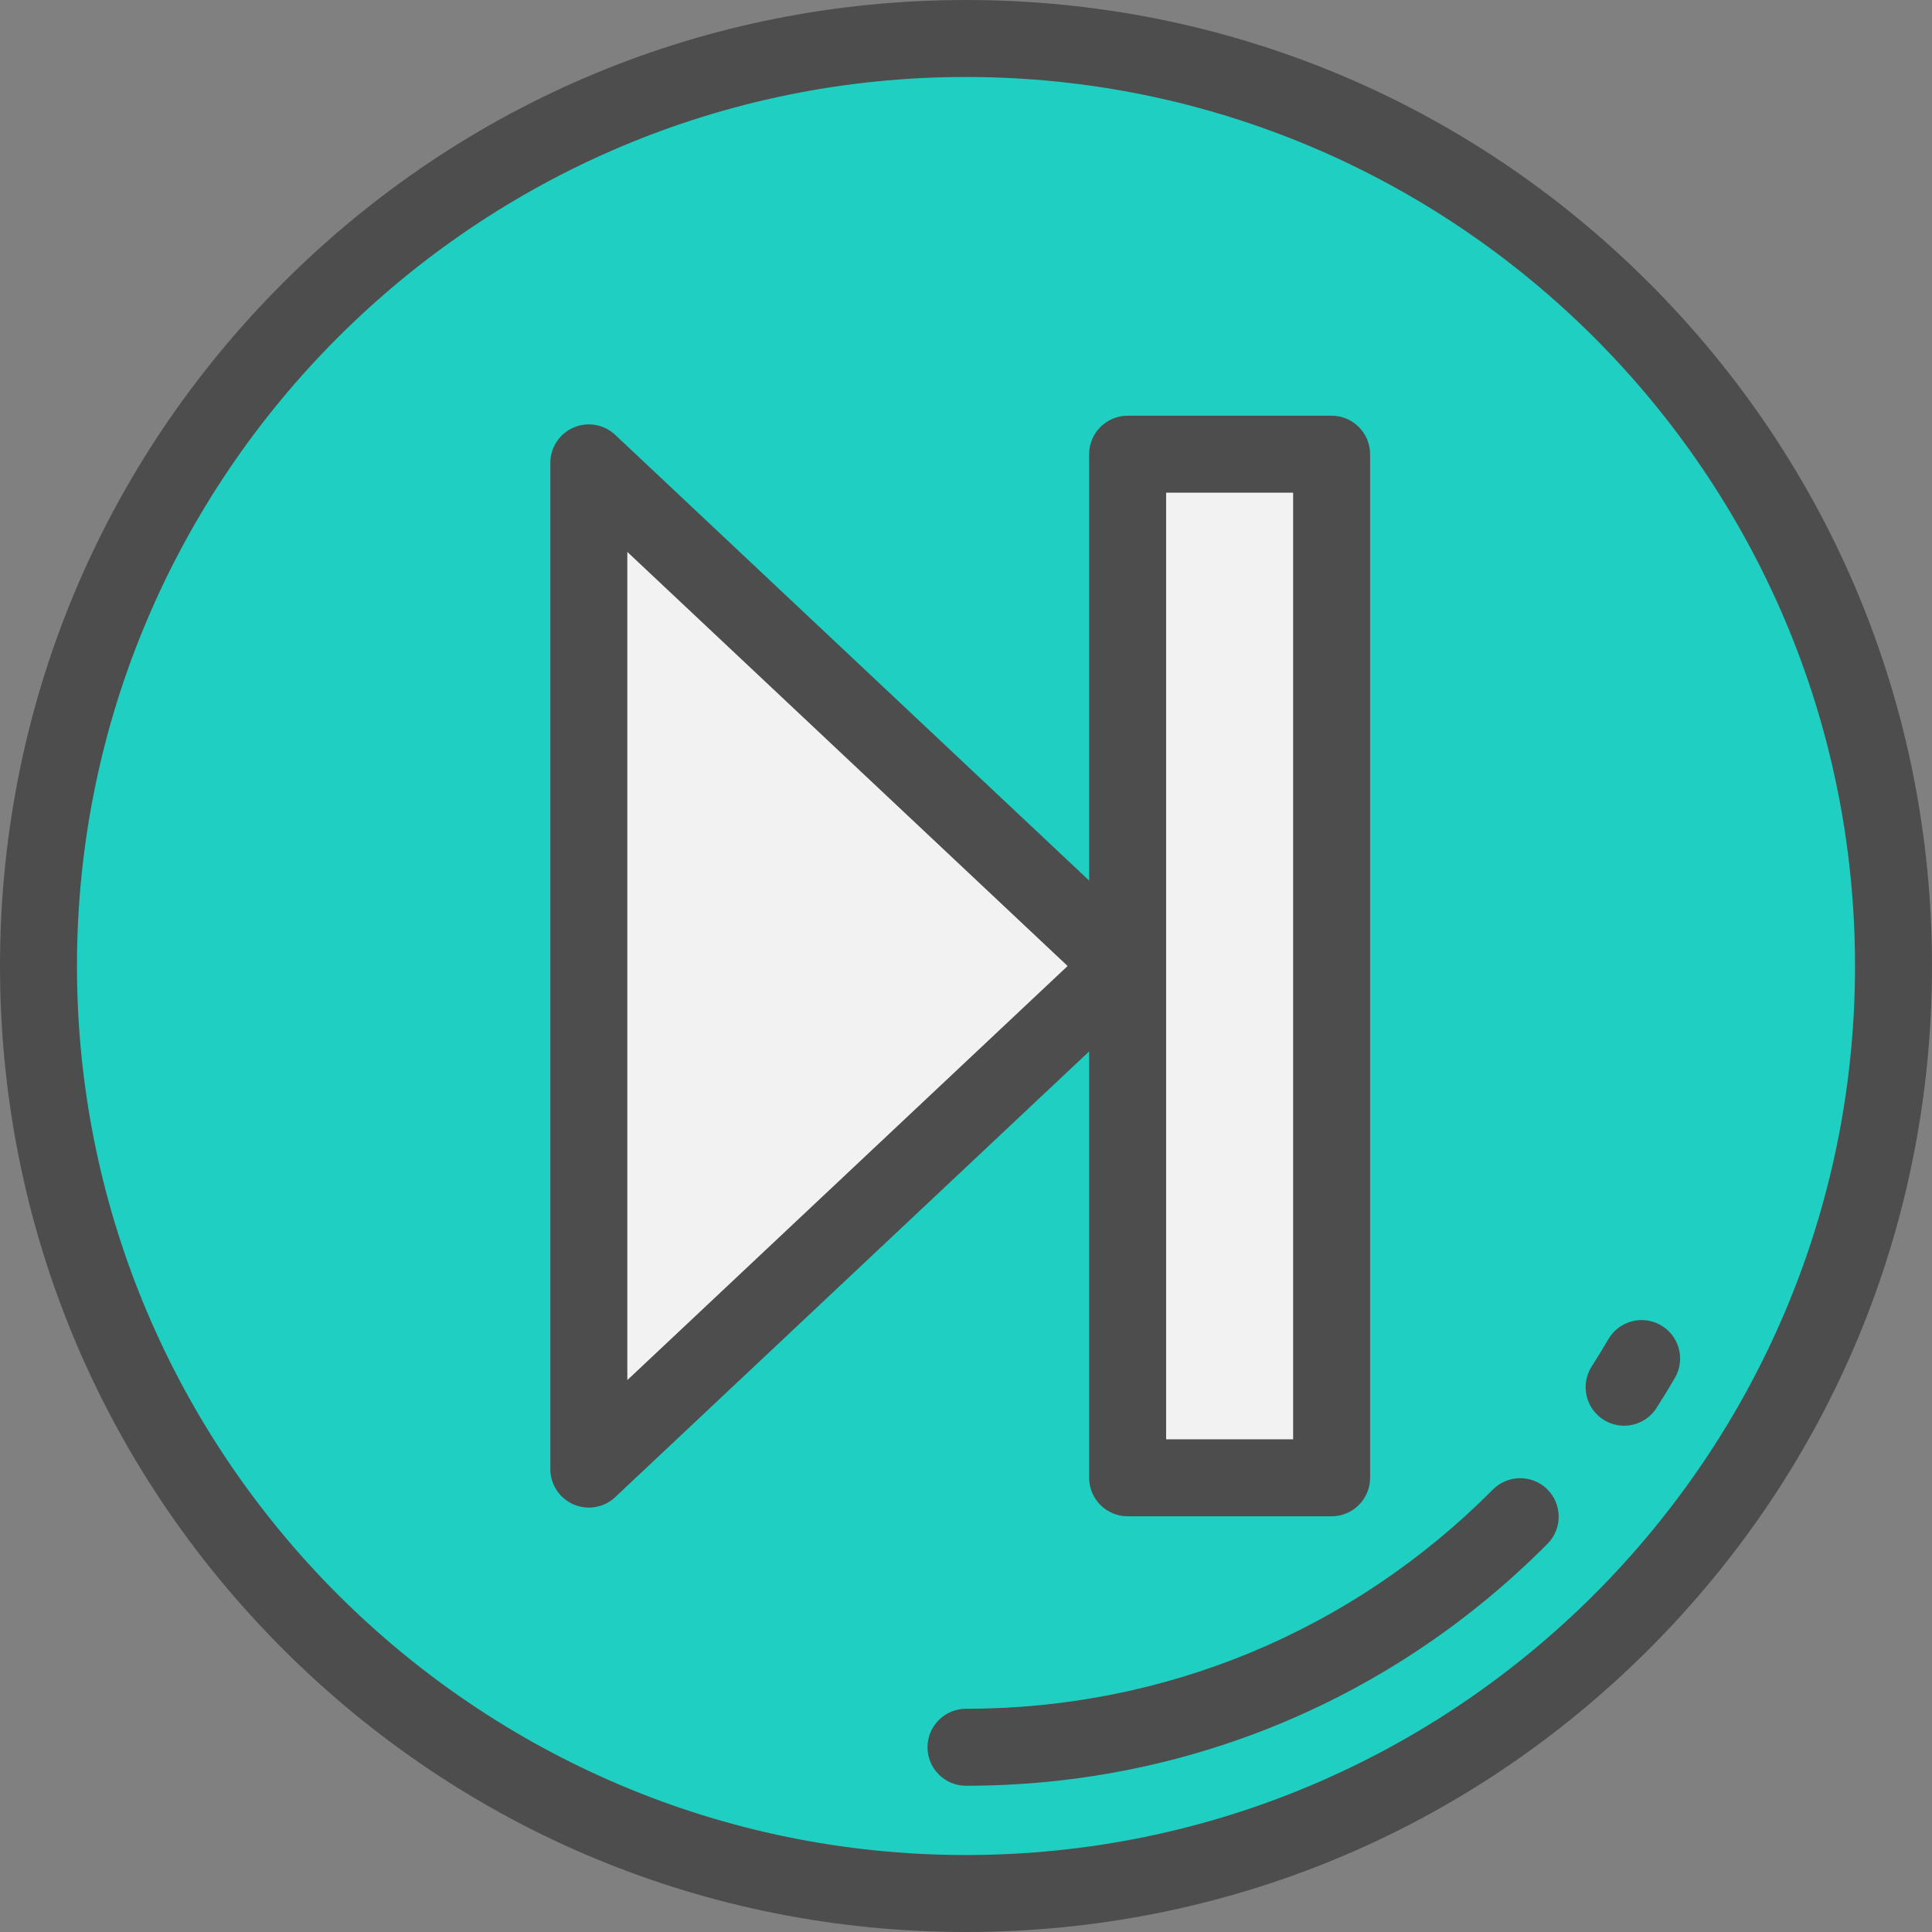
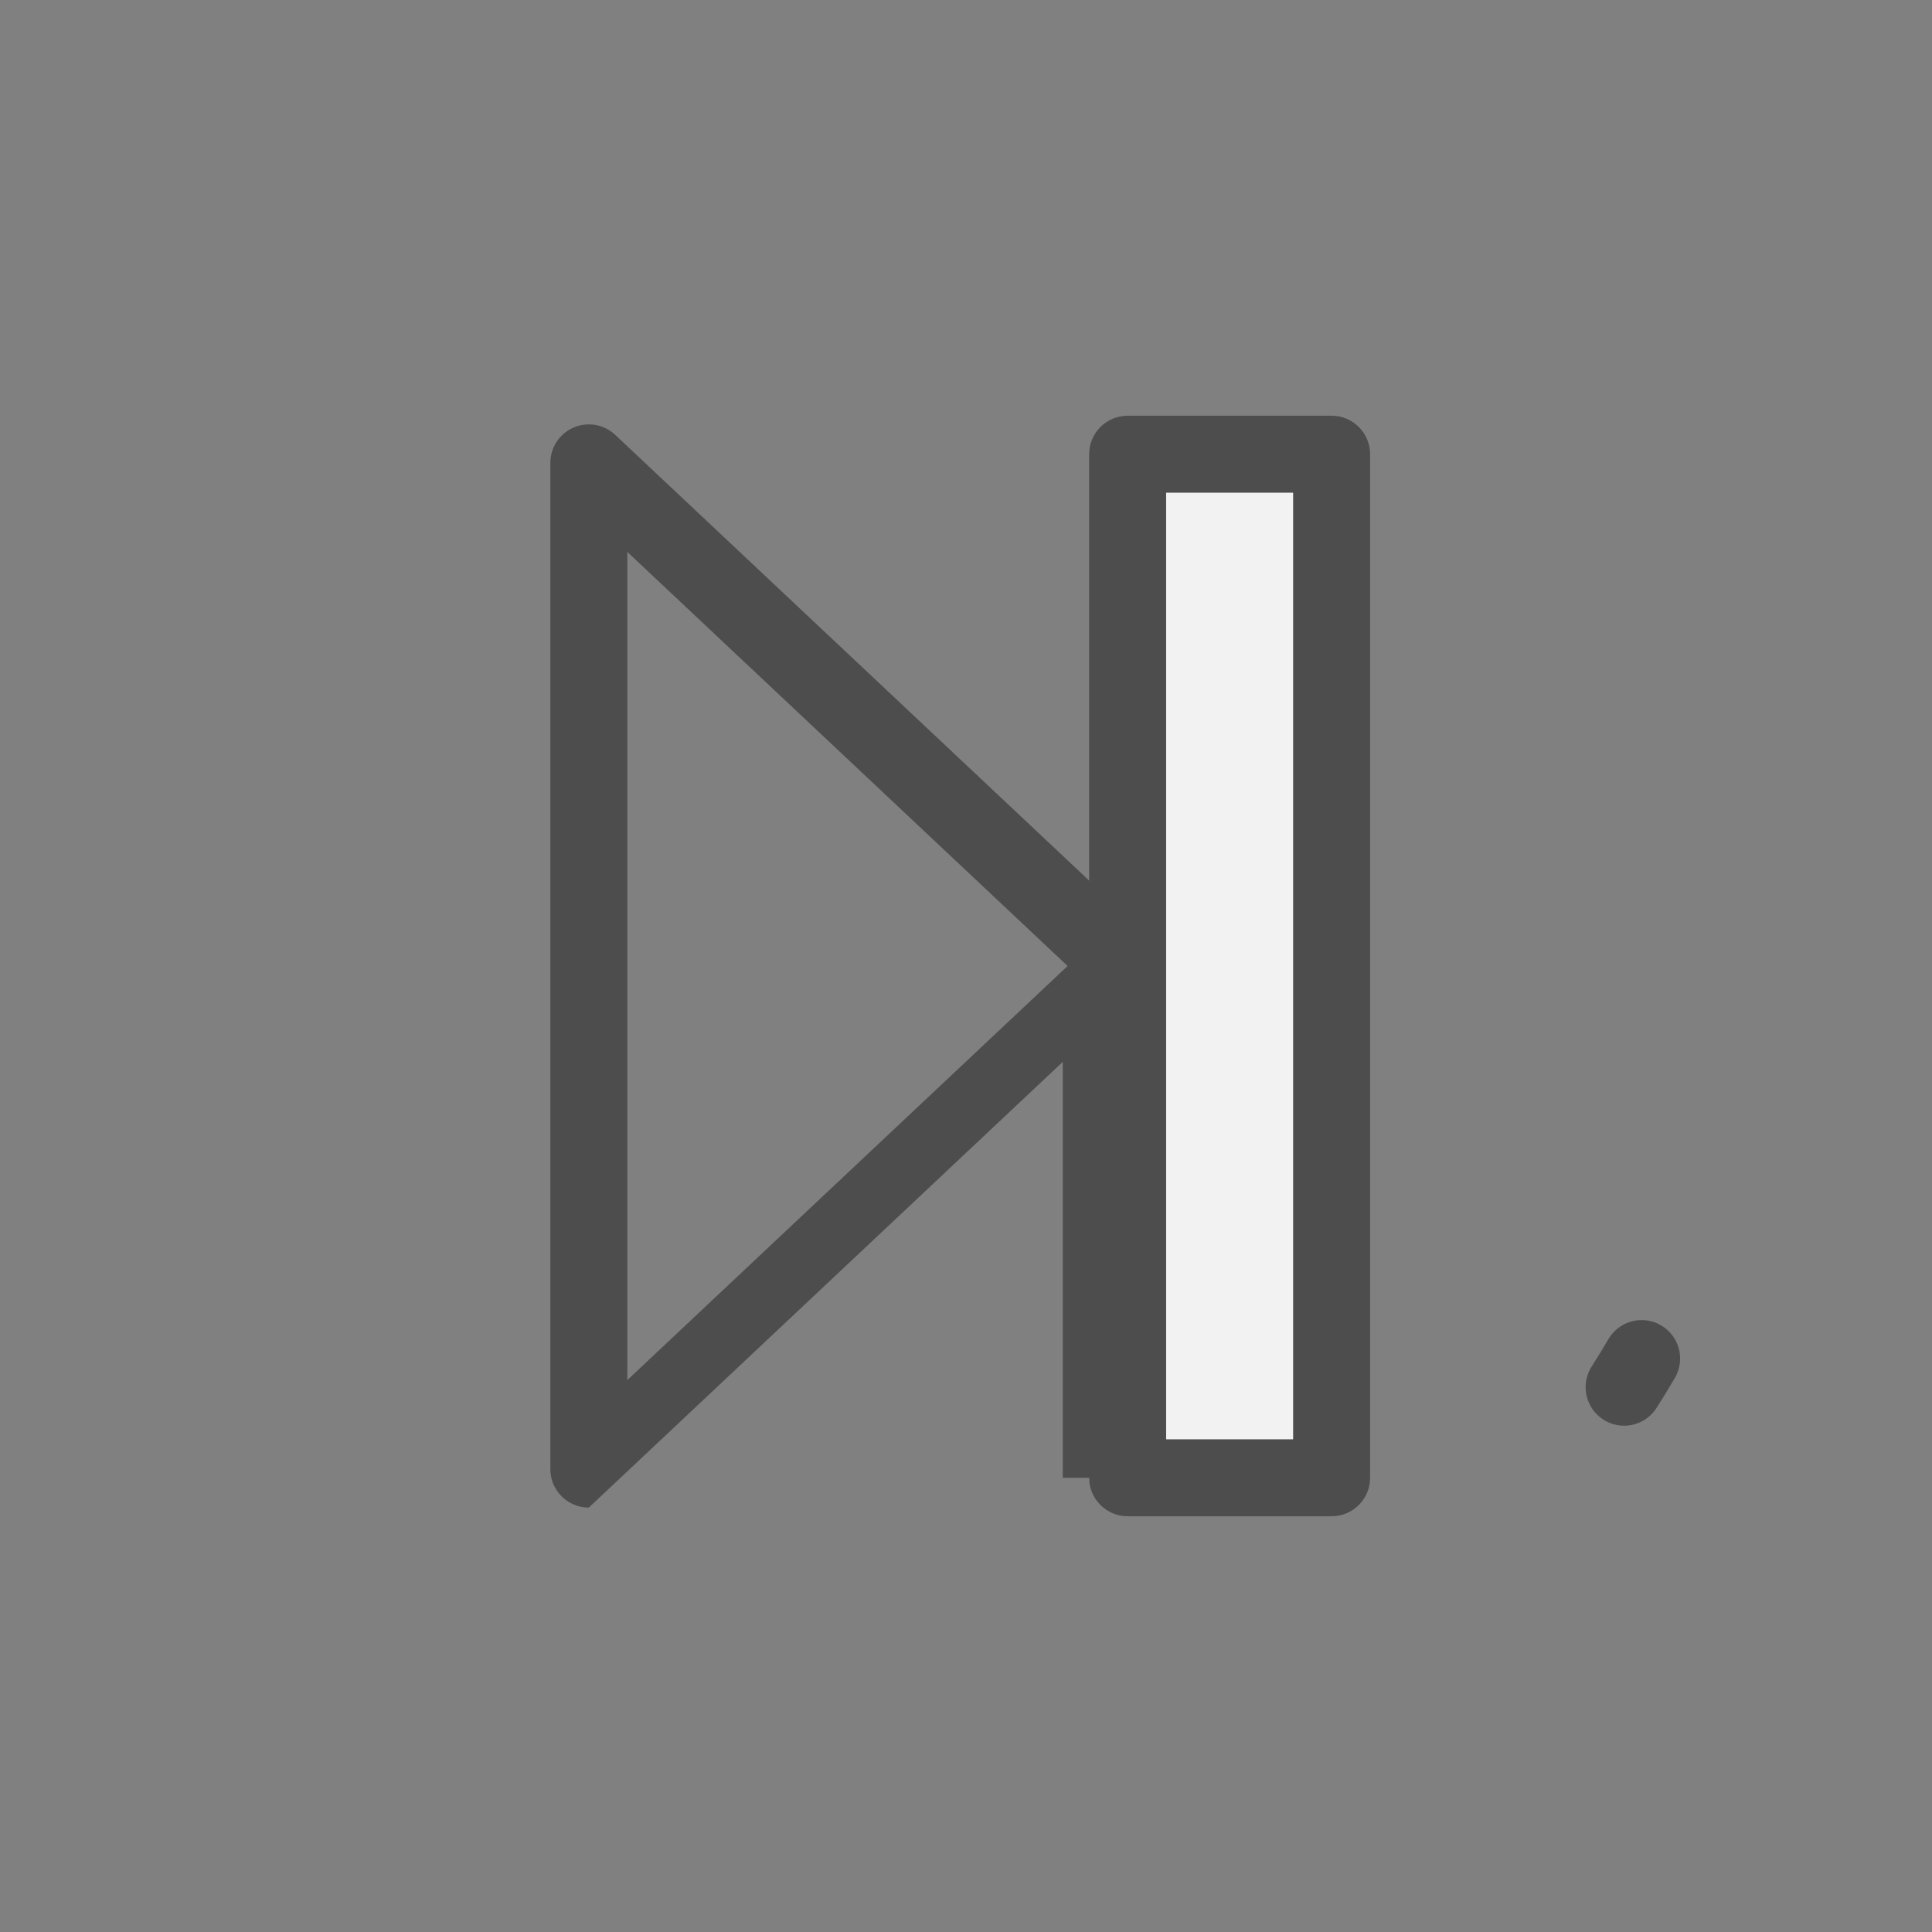
<svg xmlns="http://www.w3.org/2000/svg" version="1.1" id="Layer_1" viewBox="0 0 512 512" xml:space="preserve">
  <rect x="0" y="0" width="512" height="512" fill="#808080" stroke="none" />
-   <circle style="fill:#1FCFC1;" cx="256" cy="256" r="245.801" />
  <g>
    <rect x="298.837" y="120.371" style="fill:#F2F2F2;" width="54.056" height="271.258" />
-     <polygon style="fill:#F2F2F2;" points="156.048,389.33 297.817,256 156.048,122.67  " />
  </g>
  <g>
-     <path style="fill:#4D4D4D;" d="M437.02,74.981C388.667,26.628,324.38,0,256,0S123.333,26.628,74.98,74.981   C26.628,123.333,0,187.619,0,256s26.628,132.667,74.98,181.019C123.333,485.372,187.62,512,256,512s132.667-26.628,181.02-74.981   C485.372,388.667,512,324.381,512,256S485.372,123.333,437.02,74.981z M256,491.602c-129.911,0-235.602-105.69-235.602-235.602   S126.089,20.398,256,20.398S491.602,126.089,491.602,256S385.911,491.602,256,491.602z" />
-     <path style="fill:#4D4D4D;" d="M288.637,391.628c0,5.632,4.566,10.199,10.199,10.199h54.056c5.633,0,10.199-4.567,10.199-10.199   V120.371c0-5.632-4.566-10.199-10.199-10.199h-54.056c-5.633,0-10.199,4.567-10.199,10.199v112.996L163.035,115.24   c-2.964-2.786-7.301-3.548-11.035-1.933c-3.735,1.614-6.152,5.292-6.152,9.362v266.66c0,4.068,2.418,7.748,6.152,9.362   c1.303,0.564,2.679,0.837,4.045,0.837c2.549,0,5.06-0.956,6.99-2.77l125.602-118.124V391.628z M166.247,365.736V146.263   L282.929,256L166.247,365.736z M309.036,130.57h33.657v250.86h-33.657V130.57z" />
-     <path style="fill:#4D4D4D;" d="M395.634,394.744c-37.229,37.468-86.819,58.101-139.634,58.101c-5.633,0-10.199,4.567-10.199,10.199   c0,5.632,4.566,10.199,10.199,10.199c58.288,0,113.017-22.772,154.104-64.12c3.971-3.996,3.95-10.453-0.046-14.425   C406.062,390.727,399.605,390.749,395.634,394.744z" />
+     <path style="fill:#4D4D4D;" d="M288.637,391.628c0,5.632,4.566,10.199,10.199,10.199h54.056c5.633,0,10.199-4.567,10.199-10.199   V120.371c0-5.632-4.566-10.199-10.199-10.199h-54.056c-5.633,0-10.199,4.567-10.199,10.199v112.996L163.035,115.24   c-2.964-2.786-7.301-3.548-11.035-1.933c-3.735,1.614-6.152,5.292-6.152,9.362v266.66c0,4.068,2.418,7.748,6.152,9.362   c1.303,0.564,2.679,0.837,4.045,0.837l125.602-118.124V391.628z M166.247,365.736V146.263   L282.929,256L166.247,365.736z M309.036,130.57h33.657v250.86h-33.657V130.57z" />
    <path style="fill:#4D4D4D;" d="M440.181,351.218c-4.867-2.833-11.111-1.185-13.946,3.681c-1.412,2.425-2.898,4.854-4.414,7.219   c-3.04,4.742-1.662,11.051,3.079,14.091c1.704,1.092,3.612,1.615,5.496,1.615c3.359,0,6.647-1.657,8.595-4.695   c1.674-2.61,3.313-5.29,4.871-7.967C446.698,360.297,445.048,354.053,440.181,351.218z" />
  </g>
</svg>